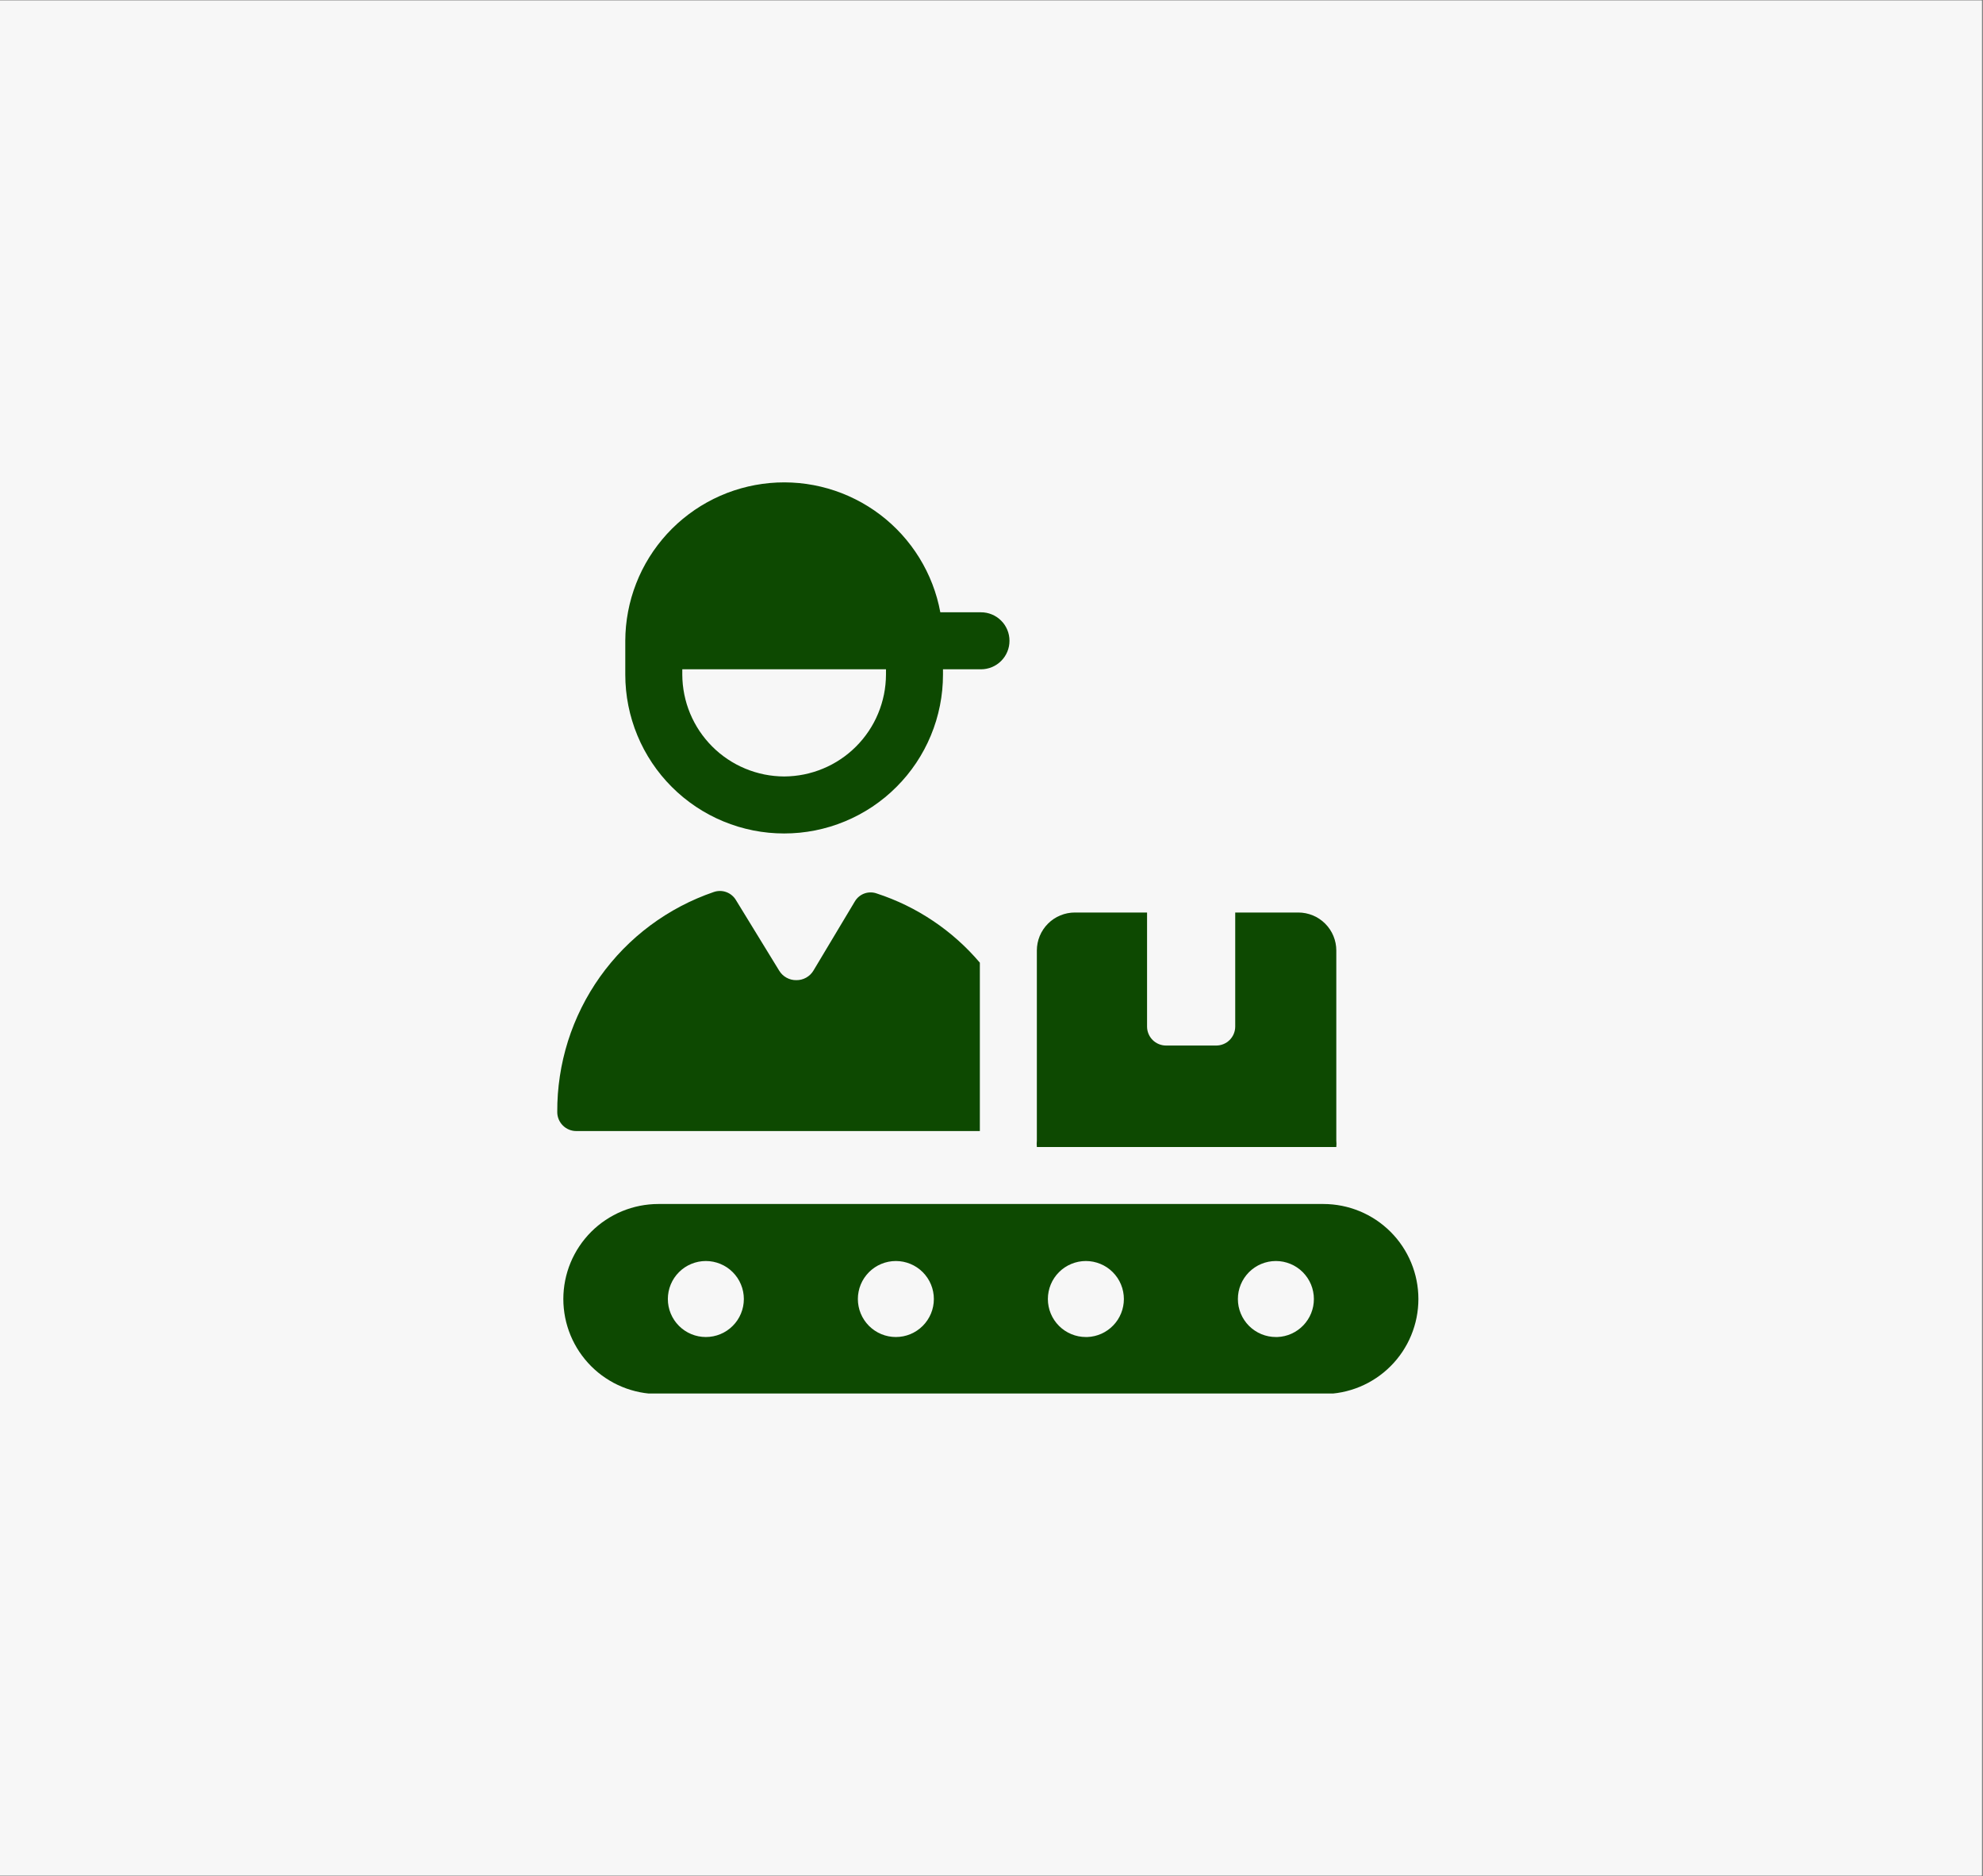
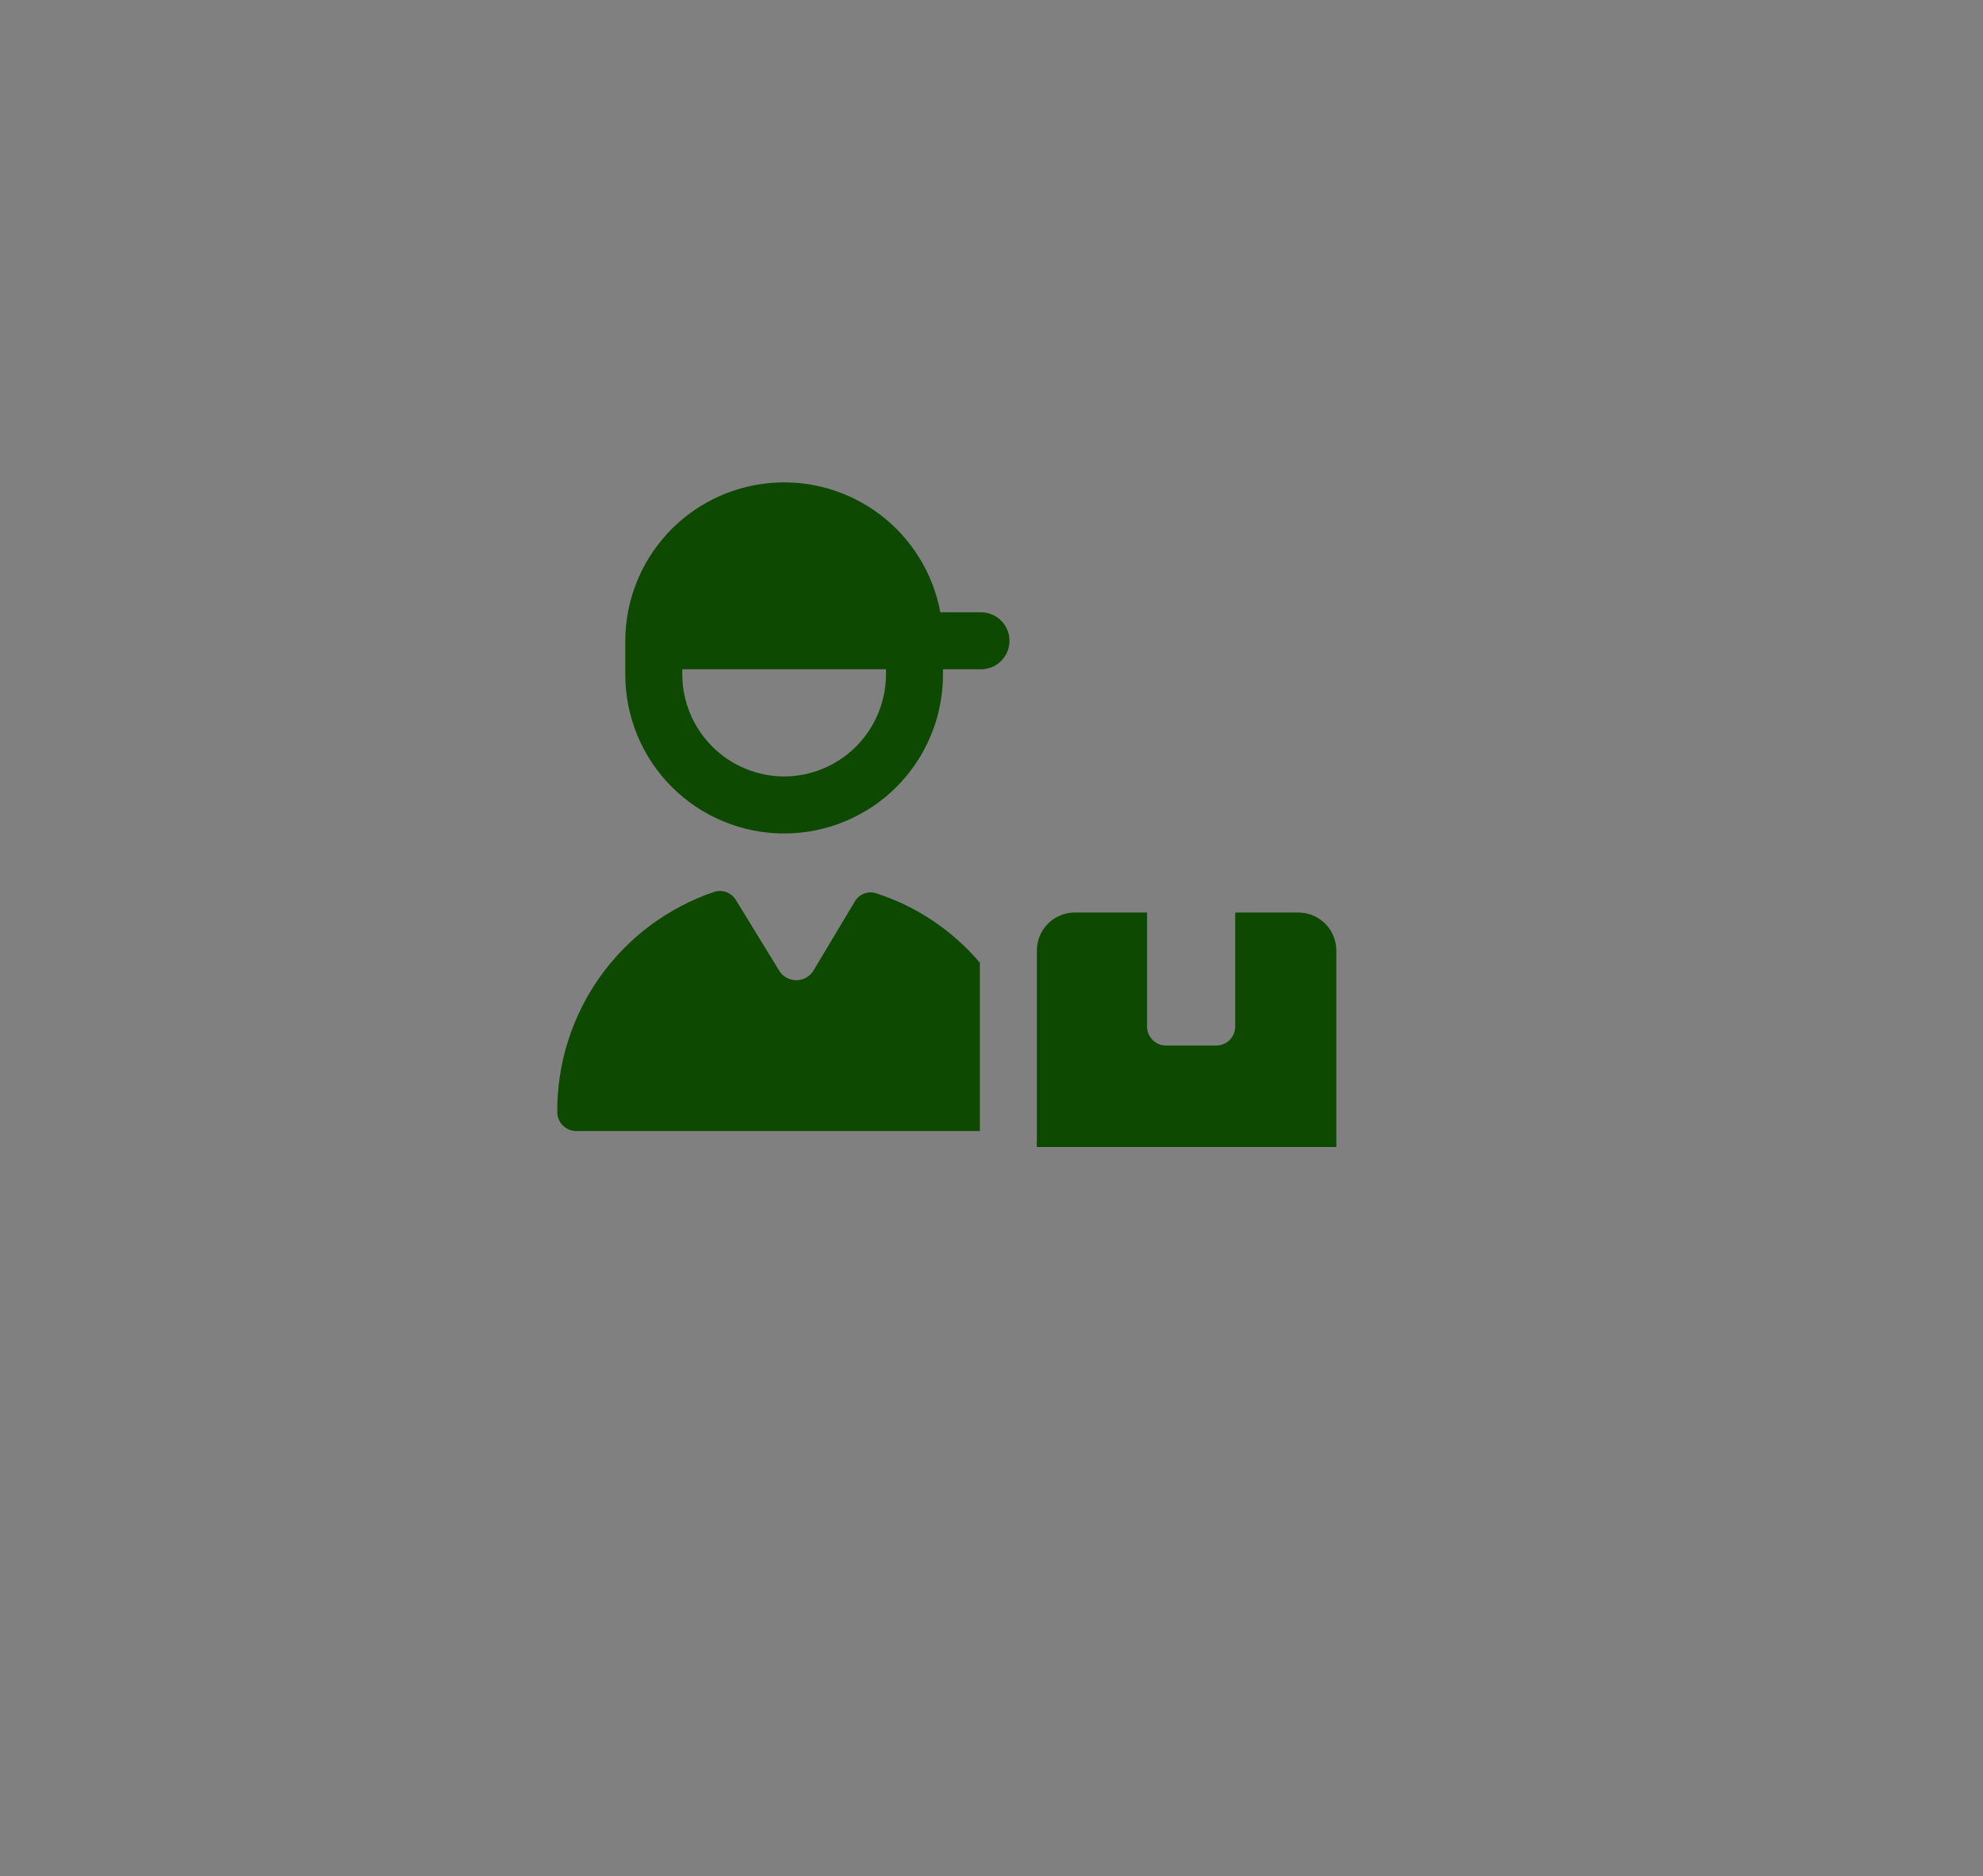
<svg xmlns="http://www.w3.org/2000/svg" width="537" zoomAndPan="magnify" viewBox="0 0 402.75 381" height="508" preserveAspectRatio="xMidYMid meet" version="1.0">
  <rect x="0" y="0" width="402.75" height="381" fill="#808080" stroke="none" />
  <defs>
    <clipPath id="38d8b166d1">
      <path d="M 0 0.117 L 402.5 0.117 L 402.5 380.879 L 0 380.879 Z M 0 0.117 " clip-rule="nonzero" />
    </clipPath>
    <clipPath id="bb2426c868">
      <path d="M 126 97.875 L 206 97.875 L 206 170 L 126 170 Z M 126 97.875 " clip-rule="nonzero" />
    </clipPath>
    <clipPath id="50d4d56d4f">
      <path d="M 114 244 L 289 244 L 289 283.012 L 114 283.012 Z M 114 244 " clip-rule="nonzero" />
    </clipPath>
  </defs>
  <g clip-path="url(#38d8b166d1)">
-     <path fill="#ffffff" d="M 0 0.117 L 402.5 0.117 L 402.5 380.883 L 0 380.883 Z M 0 0.117 " fill-opacity="1" fill-rule="nonzero" />
-     <path fill="#f7f7f7" d="M 0 0.117 L 402.5 0.117 L 402.5 380.883 L 0 380.883 Z M 0 0.117 " fill-opacity="1" fill-rule="nonzero" />
-   </g>
+     </g>
  <g clip-path="url(#bb2426c868)">
    <path fill="#0d4901" d="M 199.316 124.352 L 190.98 124.352 C 190.801 123.375 190.574 122.406 190.305 121.449 C 190.035 120.492 189.719 119.551 189.363 118.625 C 189.004 117.695 188.605 116.789 188.164 115.898 C 187.723 115.008 187.238 114.137 186.719 113.293 C 186.195 112.445 185.637 111.625 185.039 110.832 C 184.441 110.039 183.809 109.273 183.141 108.535 C 182.473 107.801 181.77 107.098 181.039 106.426 C 180.305 105.754 179.543 105.121 178.75 104.52 C 177.957 103.918 177.141 103.355 176.297 102.832 C 175.449 102.305 174.586 101.82 173.695 101.379 C 172.809 100.934 171.898 100.531 170.973 100.168 C 170.047 99.809 169.105 99.488 168.152 99.215 C 167.195 98.941 166.23 98.715 165.254 98.527 C 164.277 98.344 163.293 98.203 162.305 98.109 C 161.312 98.016 160.32 97.969 159.328 97.965 C 158.332 97.965 157.344 98.008 156.352 98.098 C 155.363 98.188 154.379 98.324 153.402 98.504 C 152.422 98.684 151.457 98.91 150.5 99.18 C 149.543 99.449 148.602 99.762 147.672 100.117 C 146.746 100.477 145.836 100.875 144.945 101.316 C 144.055 101.758 143.188 102.238 142.34 102.758 C 141.492 103.281 140.672 103.84 139.879 104.438 C 139.082 105.035 138.316 105.668 137.582 106.332 C 136.848 107 136.141 107.703 135.469 108.434 C 134.801 109.168 134.164 109.93 133.562 110.723 C 132.961 111.512 132.398 112.332 131.871 113.176 C 131.348 114.02 130.859 114.887 130.414 115.773 C 129.969 116.664 129.566 117.57 129.207 118.496 C 128.844 119.422 128.527 120.363 128.25 121.316 C 127.977 122.273 127.746 123.238 127.562 124.215 C 127.375 125.191 127.238 126.176 127.141 127.164 C 127.047 128.152 127 129.145 126.996 130.141 L 126.996 137.008 C 126.996 138.066 127.047 139.121 127.152 140.172 C 127.254 141.223 127.41 142.266 127.617 143.301 C 127.824 144.34 128.078 145.363 128.387 146.375 C 128.691 147.387 129.047 148.379 129.453 149.355 C 129.855 150.332 130.309 151.285 130.805 152.219 C 131.305 153.148 131.848 154.055 132.434 154.934 C 133.02 155.812 133.648 156.66 134.32 157.477 C 134.988 158.293 135.699 159.074 136.445 159.82 C 137.191 160.57 137.977 161.277 138.793 161.949 C 139.609 162.617 140.457 163.246 141.336 163.836 C 142.215 164.422 143.117 164.965 144.051 165.461 C 144.98 165.961 145.938 166.41 146.914 166.816 C 147.891 167.219 148.883 167.574 149.895 167.883 C 150.906 168.188 151.93 168.445 152.965 168.652 C 154 168.859 155.047 169.012 156.098 169.117 C 157.148 169.219 158.203 169.27 159.258 169.27 C 160.316 169.27 161.371 169.219 162.422 169.117 C 163.473 169.012 164.516 168.859 165.555 168.652 C 166.59 168.445 167.613 168.188 168.625 167.883 C 169.637 167.574 170.629 167.219 171.605 166.816 C 172.582 166.41 173.535 165.961 174.469 165.461 C 175.398 164.965 176.305 164.422 177.184 163.836 C 178.062 163.246 178.91 162.617 179.727 161.949 C 180.543 161.277 181.324 160.57 182.07 159.82 C 182.82 159.074 183.527 158.293 184.199 157.477 C 184.867 156.66 185.496 155.812 186.086 154.934 C 186.672 154.055 187.215 153.148 187.711 152.219 C 188.211 151.285 188.66 150.332 189.066 149.355 C 189.469 148.379 189.824 147.387 190.133 146.375 C 190.438 145.363 190.695 144.34 190.902 143.301 C 191.109 142.266 191.262 141.223 191.367 140.172 C 191.469 139.121 191.523 138.066 191.523 137.008 L 191.523 135.93 L 199.238 135.93 C 199.621 135.93 199.996 135.891 200.371 135.816 C 200.742 135.742 201.105 135.633 201.457 135.488 C 201.805 135.344 202.141 135.164 202.457 134.953 C 202.773 134.742 203.066 134.5 203.332 134.234 C 203.602 133.965 203.844 133.672 204.055 133.355 C 204.266 133.039 204.441 132.707 204.59 132.355 C 204.734 132.004 204.844 131.641 204.918 131.27 C 204.992 130.895 205.027 130.52 205.027 130.141 C 205.027 129.758 204.992 129.383 204.918 129.012 C 204.844 128.637 204.734 128.273 204.59 127.926 C 204.441 127.574 204.266 127.238 204.055 126.922 C 203.844 126.605 203.602 126.316 203.332 126.047 C 203.066 125.777 202.773 125.539 202.457 125.324 C 202.141 125.113 201.805 124.938 201.457 124.793 C 201.105 124.645 200.742 124.535 200.371 124.461 C 199.996 124.387 199.621 124.352 199.238 124.352 Z M 159.258 157.695 C 158.582 157.691 157.906 157.656 157.234 157.586 C 156.562 157.52 155.891 157.418 155.23 157.285 C 154.566 157.148 153.91 156.984 153.262 156.785 C 152.617 156.586 151.98 156.359 151.355 156.098 C 150.73 155.84 150.121 155.547 149.523 155.23 C 148.926 154.91 148.348 154.562 147.785 154.184 C 147.223 153.809 146.68 153.406 146.156 152.977 C 145.633 152.547 145.133 152.09 144.656 151.613 C 144.176 151.133 143.723 150.633 143.293 150.109 C 142.863 149.586 142.461 149.043 142.082 148.484 C 141.707 147.922 141.359 147.34 141.039 146.746 C 140.719 146.148 140.43 145.539 140.168 144.914 C 139.91 144.289 139.68 143.652 139.48 143.004 C 139.285 142.355 139.117 141.703 138.984 141.039 C 138.852 140.375 138.75 139.707 138.68 139.035 C 138.613 138.359 138.578 137.684 138.574 137.008 L 138.574 135.93 L 179.945 135.93 L 179.945 137.008 C 179.941 137.684 179.906 138.359 179.836 139.035 C 179.77 139.707 179.668 140.375 179.535 141.039 C 179.398 141.703 179.234 142.355 179.035 143.004 C 178.84 143.652 178.609 144.289 178.348 144.914 C 178.09 145.539 177.801 146.148 177.48 146.746 C 177.16 147.34 176.812 147.922 176.434 148.484 C 176.059 149.043 175.656 149.586 175.227 150.109 C 174.797 150.633 174.34 151.133 173.863 151.613 C 173.383 152.09 172.883 152.547 172.359 152.977 C 171.84 153.406 171.297 153.809 170.734 154.184 C 170.172 154.562 169.59 154.91 168.996 155.23 C 168.398 155.547 167.789 155.84 167.164 156.098 C 166.539 156.359 165.902 156.586 165.254 156.785 C 164.609 156.984 163.953 157.148 163.289 157.285 C 162.625 157.418 161.957 157.52 161.285 157.586 C 160.609 157.656 159.938 157.691 159.258 157.695 Z M 159.258 157.695 " fill-opacity="1" fill-rule="nonzero" />
  </g>
  <path fill="#0d4901" d="M 199.008 195.512 C 196.238 192.25 193.078 189.426 189.523 187.039 C 185.973 184.652 182.16 182.797 178.09 181.465 C 177.684 181.316 177.262 181.242 176.824 181.242 C 176.391 181.242 175.969 181.312 175.559 181.461 C 175.148 181.609 174.777 181.824 174.445 182.102 C 174.109 182.383 173.832 182.711 173.613 183.086 L 165.203 197.133 C 164.836 197.738 164.34 198.215 163.723 198.559 C 163.102 198.902 162.438 199.07 161.73 199.062 C 161.02 199.07 160.355 198.902 159.738 198.559 C 159.117 198.215 158.625 197.738 158.254 197.133 L 149.457 182.777 C 149.234 182.406 148.953 182.086 148.617 181.809 C 148.285 181.535 147.914 181.324 147.504 181.176 C 147.098 181.027 146.676 180.953 146.246 180.949 C 145.812 180.945 145.391 181.016 144.98 181.156 C 143.824 181.551 142.684 181.988 141.562 182.473 C 140.441 182.953 139.34 183.48 138.262 184.047 C 137.18 184.617 136.125 185.227 135.09 185.879 C 134.059 186.527 133.051 187.219 132.07 187.949 C 131.094 188.676 130.145 189.445 129.223 190.246 C 128.305 191.051 127.418 191.891 126.562 192.762 C 125.711 193.633 124.891 194.539 124.109 195.477 C 123.324 196.414 122.578 197.379 121.871 198.371 C 121.164 199.367 120.496 200.387 119.867 201.434 C 119.238 202.484 118.652 203.551 118.109 204.645 C 117.562 205.738 117.062 206.852 116.605 207.98 C 116.145 209.113 115.734 210.262 115.363 211.426 C 114.996 212.59 114.676 213.766 114.398 214.957 C 114.121 216.145 113.891 217.344 113.711 218.551 C 113.527 219.758 113.391 220.973 113.301 222.188 C 113.215 223.406 113.172 224.625 113.18 225.848 C 113.18 226.359 113.277 226.852 113.473 227.324 C 113.672 227.797 113.949 228.215 114.312 228.574 C 114.672 228.938 115.09 229.215 115.562 229.414 C 116.035 229.609 116.527 229.707 117.039 229.707 L 199.008 229.707 Z M 199.008 195.512 " fill-opacity="1" fill-rule="nonzero" />
  <path fill="#0d4901" d="M 271.406 232.949 C 271.449 232.512 271.449 232.074 271.406 231.637 L 271.406 193.043 C 271.406 192.535 271.355 192.035 271.258 191.539 C 271.16 191.039 271.012 190.559 270.82 190.09 C 270.625 189.621 270.387 189.176 270.105 188.754 C 269.824 188.336 269.504 187.945 269.145 187.586 C 268.789 187.227 268.398 186.906 267.977 186.625 C 267.555 186.344 267.109 186.105 266.641 185.914 C 266.172 185.719 265.691 185.574 265.195 185.473 C 264.695 185.375 264.195 185.324 263.688 185.324 L 250.875 185.324 L 250.875 208.48 C 250.875 208.992 250.777 209.484 250.582 209.957 C 250.387 210.43 250.105 210.848 249.746 211.211 C 249.383 211.57 248.965 211.852 248.492 212.047 C 248.02 212.242 247.527 212.34 247.016 212.34 L 236.828 212.34 C 236.316 212.34 235.824 212.242 235.352 212.047 C 234.879 211.852 234.461 211.57 234.098 211.211 C 233.738 210.848 233.457 210.43 233.262 209.957 C 233.066 209.484 232.969 208.992 232.969 208.48 L 232.969 185.324 L 218.305 185.324 C 217.797 185.324 217.297 185.375 216.797 185.473 C 216.301 185.574 215.82 185.719 215.352 185.914 C 214.883 186.105 214.438 186.344 214.016 186.625 C 213.594 186.906 213.203 187.227 212.848 187.586 C 212.488 187.945 212.168 188.336 211.887 188.754 C 211.605 189.176 211.367 189.621 211.172 190.09 C 210.98 190.559 210.832 191.039 210.734 191.539 C 210.637 192.035 210.586 192.535 210.586 193.043 L 210.586 231.637 C 210.543 232.074 210.543 232.512 210.586 232.949 Z M 271.406 232.949 " fill-opacity="1" fill-rule="nonzero" />
  <g clip-path="url(#50d4d56d4f)">
-     <path fill="#0d4901" d="M 268.781 244.523 L 133.711 244.523 C 133.078 244.523 132.449 244.555 131.82 244.617 C 131.191 244.68 130.566 244.773 129.945 244.895 C 129.328 245.02 128.715 245.172 128.109 245.355 C 127.504 245.539 126.91 245.754 126.328 245.992 C 125.742 246.234 125.172 246.504 124.613 246.805 C 124.059 247.102 123.516 247.426 122.992 247.777 C 122.465 248.129 121.957 248.504 121.469 248.906 C 120.98 249.305 120.516 249.73 120.066 250.176 C 119.621 250.625 119.195 251.09 118.797 251.578 C 118.395 252.07 118.02 252.574 117.668 253.102 C 117.316 253.625 116.992 254.168 116.695 254.727 C 116.395 255.281 116.125 255.852 115.883 256.438 C 115.641 257.02 115.43 257.613 115.246 258.219 C 115.062 258.824 114.91 259.438 114.785 260.055 C 114.664 260.676 114.57 261.301 114.508 261.93 C 114.445 262.559 114.414 263.188 114.414 263.82 C 114.414 264.453 114.445 265.082 114.508 265.711 C 114.57 266.34 114.664 266.965 114.785 267.586 C 114.91 268.207 115.062 268.816 115.246 269.422 C 115.43 270.027 115.641 270.621 115.883 271.207 C 116.125 271.789 116.395 272.359 116.695 272.918 C 116.992 273.473 117.316 274.016 117.668 274.543 C 118.02 275.066 118.395 275.574 118.797 276.062 C 119.195 276.551 119.621 277.02 120.066 277.465 C 120.516 277.914 120.98 278.336 121.469 278.738 C 121.957 279.137 122.465 279.516 122.992 279.863 C 123.516 280.215 124.059 280.539 124.613 280.84 C 125.172 281.137 125.742 281.406 126.328 281.648 C 126.91 281.891 127.504 282.102 128.109 282.285 C 128.715 282.469 129.328 282.621 129.945 282.746 C 130.566 282.871 131.191 282.961 131.82 283.023 C 132.449 283.086 133.078 283.117 133.711 283.117 L 268.781 283.117 C 269.414 283.117 270.043 283.086 270.672 283.023 C 271.301 282.961 271.926 282.871 272.547 282.746 C 273.168 282.621 273.777 282.469 274.383 282.285 C 274.988 282.102 275.582 281.891 276.168 281.648 C 276.75 281.406 277.32 281.137 277.879 280.84 C 278.438 280.539 278.977 280.215 279.504 279.863 C 280.027 279.516 280.535 279.137 281.023 278.738 C 281.512 278.336 281.98 277.914 282.426 277.465 C 282.875 277.02 283.297 276.551 283.699 276.062 C 284.098 275.574 284.477 275.066 284.828 274.543 C 285.176 274.016 285.5 273.473 285.801 272.918 C 286.098 272.359 286.367 271.789 286.609 271.207 C 286.852 270.621 287.062 270.027 287.246 269.422 C 287.43 268.816 287.586 268.207 287.707 267.586 C 287.832 266.965 287.922 266.34 287.984 265.711 C 288.047 265.082 288.078 264.453 288.078 263.82 C 288.078 263.188 288.047 262.559 287.984 261.93 C 287.922 261.301 287.832 260.676 287.707 260.055 C 287.586 259.438 287.43 258.824 287.246 258.219 C 287.062 257.613 286.852 257.02 286.609 256.438 C 286.367 255.852 286.098 255.281 285.801 254.727 C 285.5 254.168 285.176 253.625 284.828 253.102 C 284.477 252.574 284.098 252.07 283.699 251.578 C 283.297 251.09 282.875 250.625 282.426 250.176 C 281.98 249.73 281.512 249.305 281.023 248.906 C 280.535 248.504 280.027 248.129 279.504 247.777 C 278.977 247.426 278.438 247.102 277.879 246.805 C 277.32 246.504 276.75 246.234 276.168 245.992 C 275.582 245.754 274.988 245.539 274.383 245.355 C 273.777 245.172 273.168 245.02 272.547 244.895 C 271.926 244.773 271.301 244.68 270.672 244.617 C 270.043 244.555 269.414 244.523 268.781 244.523 Z M 143.359 271.539 C 142.852 271.539 142.352 271.488 141.852 271.391 C 141.355 271.293 140.875 271.145 140.406 270.953 C 139.938 270.758 139.492 270.52 139.07 270.238 C 138.648 269.957 138.262 269.637 137.902 269.277 C 137.543 268.922 137.223 268.531 136.941 268.109 C 136.66 267.688 136.422 267.242 136.227 266.773 C 136.035 266.305 135.887 265.824 135.789 265.328 C 135.691 264.828 135.641 264.328 135.641 263.82 C 135.641 263.312 135.691 262.812 135.789 262.316 C 135.887 261.816 136.035 261.336 136.227 260.867 C 136.422 260.398 136.66 259.953 136.941 259.531 C 137.223 259.113 137.543 258.723 137.902 258.363 C 138.262 258.004 138.648 257.684 139.07 257.402 C 139.492 257.121 139.938 256.883 140.406 256.691 C 140.875 256.496 141.355 256.352 141.852 256.25 C 142.352 256.152 142.852 256.102 143.359 256.102 C 143.867 256.102 144.367 256.152 144.863 256.25 C 145.363 256.352 145.844 256.496 146.312 256.691 C 146.781 256.883 147.227 257.121 147.648 257.402 C 148.07 257.684 148.457 258.004 148.816 258.363 C 149.176 258.723 149.496 259.113 149.777 259.531 C 150.059 259.953 150.297 260.398 150.488 260.867 C 150.684 261.336 150.832 261.816 150.93 262.316 C 151.027 262.812 151.078 263.312 151.078 263.82 C 151.078 264.328 151.027 264.828 150.93 265.328 C 150.832 265.824 150.684 266.305 150.488 266.773 C 150.297 267.242 150.059 267.688 149.777 268.109 C 149.496 268.531 149.176 268.922 148.816 269.277 C 148.457 269.637 148.07 269.957 147.648 270.238 C 147.227 270.52 146.781 270.758 146.312 270.953 C 145.844 271.145 145.363 271.293 144.863 271.391 C 144.367 271.488 143.867 271.539 143.359 271.539 Z M 181.949 271.539 C 181.445 271.539 180.941 271.488 180.445 271.391 C 179.949 271.293 179.465 271.145 178.996 270.953 C 178.527 270.758 178.086 270.52 177.664 270.238 C 177.242 269.957 176.852 269.637 176.492 269.277 C 176.137 268.922 175.816 268.531 175.535 268.109 C 175.25 267.688 175.016 267.242 174.82 266.773 C 174.625 266.305 174.48 265.824 174.383 265.328 C 174.281 264.828 174.234 264.328 174.234 263.82 C 174.234 263.312 174.281 262.812 174.383 262.316 C 174.48 261.816 174.625 261.336 174.82 260.867 C 175.016 260.398 175.25 259.953 175.535 259.531 C 175.816 259.113 176.137 258.723 176.492 258.363 C 176.852 258.004 177.242 257.684 177.664 257.402 C 178.086 257.121 178.527 256.883 178.996 256.691 C 179.465 256.496 179.949 256.352 180.445 256.25 C 180.941 256.152 181.445 256.102 181.949 256.102 C 182.457 256.102 182.961 256.152 183.457 256.25 C 183.953 256.352 184.438 256.496 184.906 256.691 C 185.371 256.883 185.816 257.121 186.238 257.402 C 186.66 257.684 187.051 258.004 187.41 258.363 C 187.766 258.723 188.086 259.113 188.367 259.531 C 188.648 259.953 188.887 260.398 189.082 260.867 C 189.277 261.336 189.422 261.816 189.52 262.316 C 189.621 262.812 189.668 263.312 189.668 263.82 C 189.668 264.328 189.621 264.828 189.52 265.328 C 189.422 265.824 189.277 266.305 189.082 266.773 C 188.887 267.242 188.648 267.688 188.367 268.109 C 188.086 268.531 187.766 268.922 187.41 269.277 C 187.051 269.637 186.66 269.957 186.238 270.238 C 185.816 270.52 185.371 270.758 184.906 270.953 C 184.438 271.145 183.953 271.293 183.457 271.391 C 182.961 271.488 182.457 271.539 181.949 271.539 Z M 220.543 271.539 C 220.035 271.539 219.535 271.488 219.035 271.391 C 218.539 271.293 218.059 271.145 217.59 270.953 C 217.121 270.758 216.676 270.52 216.254 270.238 C 215.832 269.957 215.441 269.637 215.086 269.277 C 214.727 268.922 214.406 268.531 214.125 268.109 C 213.844 267.688 213.605 267.242 213.41 266.773 C 213.219 266.305 213.07 265.824 212.973 265.328 C 212.875 264.828 212.824 264.328 212.824 263.82 C 212.824 263.312 212.875 262.812 212.973 262.316 C 213.07 261.816 213.219 261.336 213.41 260.867 C 213.605 260.398 213.844 259.953 214.125 259.531 C 214.406 259.113 214.727 258.723 215.086 258.363 C 215.441 258.004 215.832 257.684 216.254 257.402 C 216.676 257.121 217.121 256.883 217.59 256.691 C 218.059 256.496 218.539 256.352 219.035 256.25 C 219.535 256.152 220.035 256.102 220.543 256.102 C 221.051 256.102 221.551 256.152 222.047 256.25 C 222.547 256.352 223.027 256.496 223.496 256.691 C 223.965 256.883 224.41 257.121 224.832 257.402 C 225.254 257.684 225.641 258.004 226 258.363 C 226.359 258.723 226.68 259.113 226.961 259.531 C 227.242 259.953 227.48 260.398 227.672 260.867 C 227.867 261.336 228.016 261.816 228.113 262.316 C 228.211 262.812 228.262 263.312 228.262 263.82 C 228.262 264.316 228.215 264.805 228.121 265.289 C 228.027 265.773 227.891 266.246 227.703 266.707 C 227.52 267.164 227.293 267.602 227.027 268.016 C 226.758 268.43 226.453 268.816 226.109 269.172 C 225.77 269.527 225.395 269.848 224.992 270.133 C 224.59 270.418 224.16 270.664 223.711 270.867 C 223.262 271.07 222.793 271.227 222.312 271.34 C 221.832 271.453 221.344 271.52 220.852 271.539 Z M 259.133 271.539 C 258.629 271.539 258.125 271.488 257.629 271.391 C 257.133 271.293 256.648 271.145 256.18 270.953 C 255.711 270.758 255.27 270.52 254.848 270.238 C 254.426 269.957 254.035 269.637 253.676 269.277 C 253.32 268.922 253 268.531 252.719 268.109 C 252.434 267.688 252.199 267.242 252.004 266.773 C 251.809 266.305 251.664 265.824 251.562 265.328 C 251.465 264.828 251.418 264.328 251.418 263.82 C 251.418 263.312 251.465 262.812 251.562 262.316 C 251.664 261.816 251.809 261.336 252.004 260.867 C 252.199 260.398 252.434 259.953 252.719 259.531 C 253 259.113 253.32 258.723 253.676 258.363 C 254.035 258.004 254.426 257.684 254.848 257.402 C 255.27 257.121 255.711 256.883 256.18 256.691 C 256.648 256.496 257.133 256.352 257.629 256.25 C 258.125 256.152 258.629 256.102 259.133 256.102 C 259.641 256.102 260.145 256.152 260.641 256.25 C 261.137 256.352 261.621 256.496 262.09 256.691 C 262.555 256.883 263 257.121 263.422 257.402 C 263.844 257.684 264.234 258.004 264.594 258.363 C 264.949 258.723 265.27 259.113 265.551 259.531 C 265.832 259.953 266.07 260.398 266.266 260.867 C 266.461 261.336 266.605 261.816 266.703 262.316 C 266.805 262.812 266.852 263.312 266.852 263.82 C 266.852 264.316 266.805 264.805 266.715 265.289 C 266.621 265.773 266.48 266.246 266.297 266.707 C 266.113 267.164 265.887 267.602 265.617 268.016 C 265.352 268.43 265.043 268.816 264.703 269.172 C 264.359 269.527 263.988 269.848 263.582 270.133 C 263.18 270.418 262.754 270.664 262.301 270.867 C 261.852 271.07 261.387 271.227 260.906 271.34 C 260.426 271.453 259.938 271.52 259.441 271.539 Z M 259.133 271.539 " fill-opacity="1" fill-rule="nonzero" />
-   </g>
+     </g>
</svg>